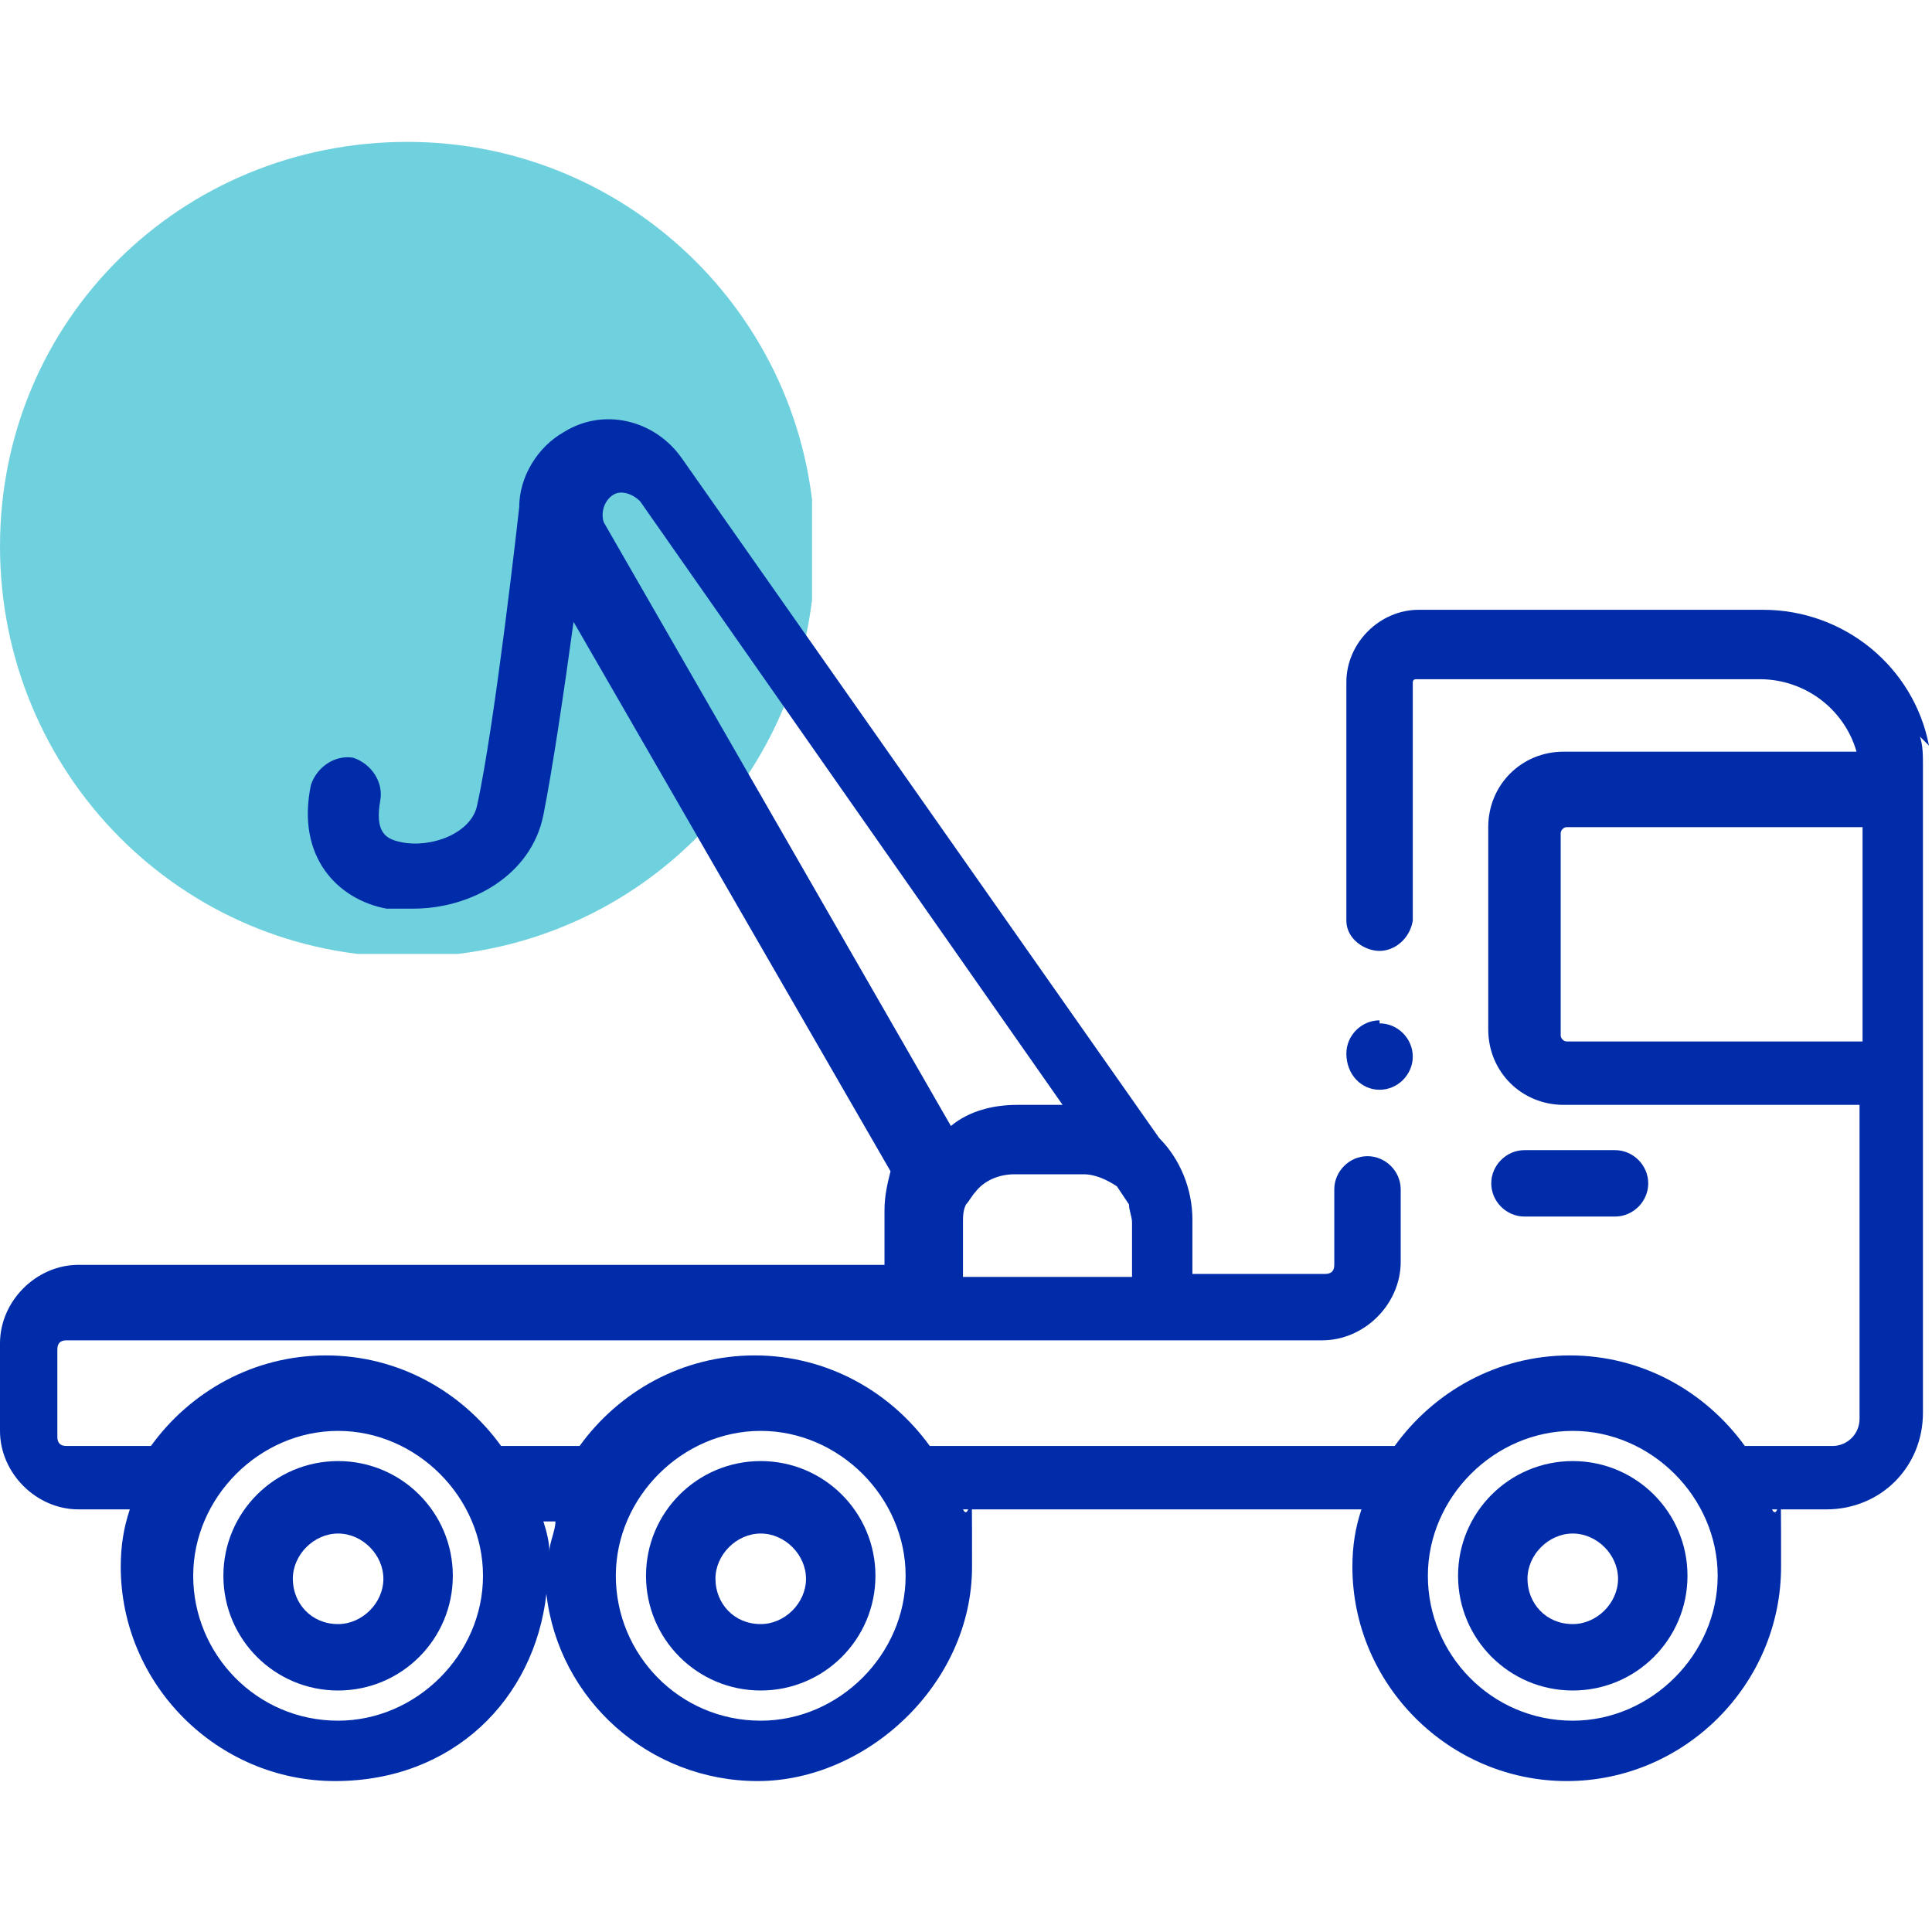
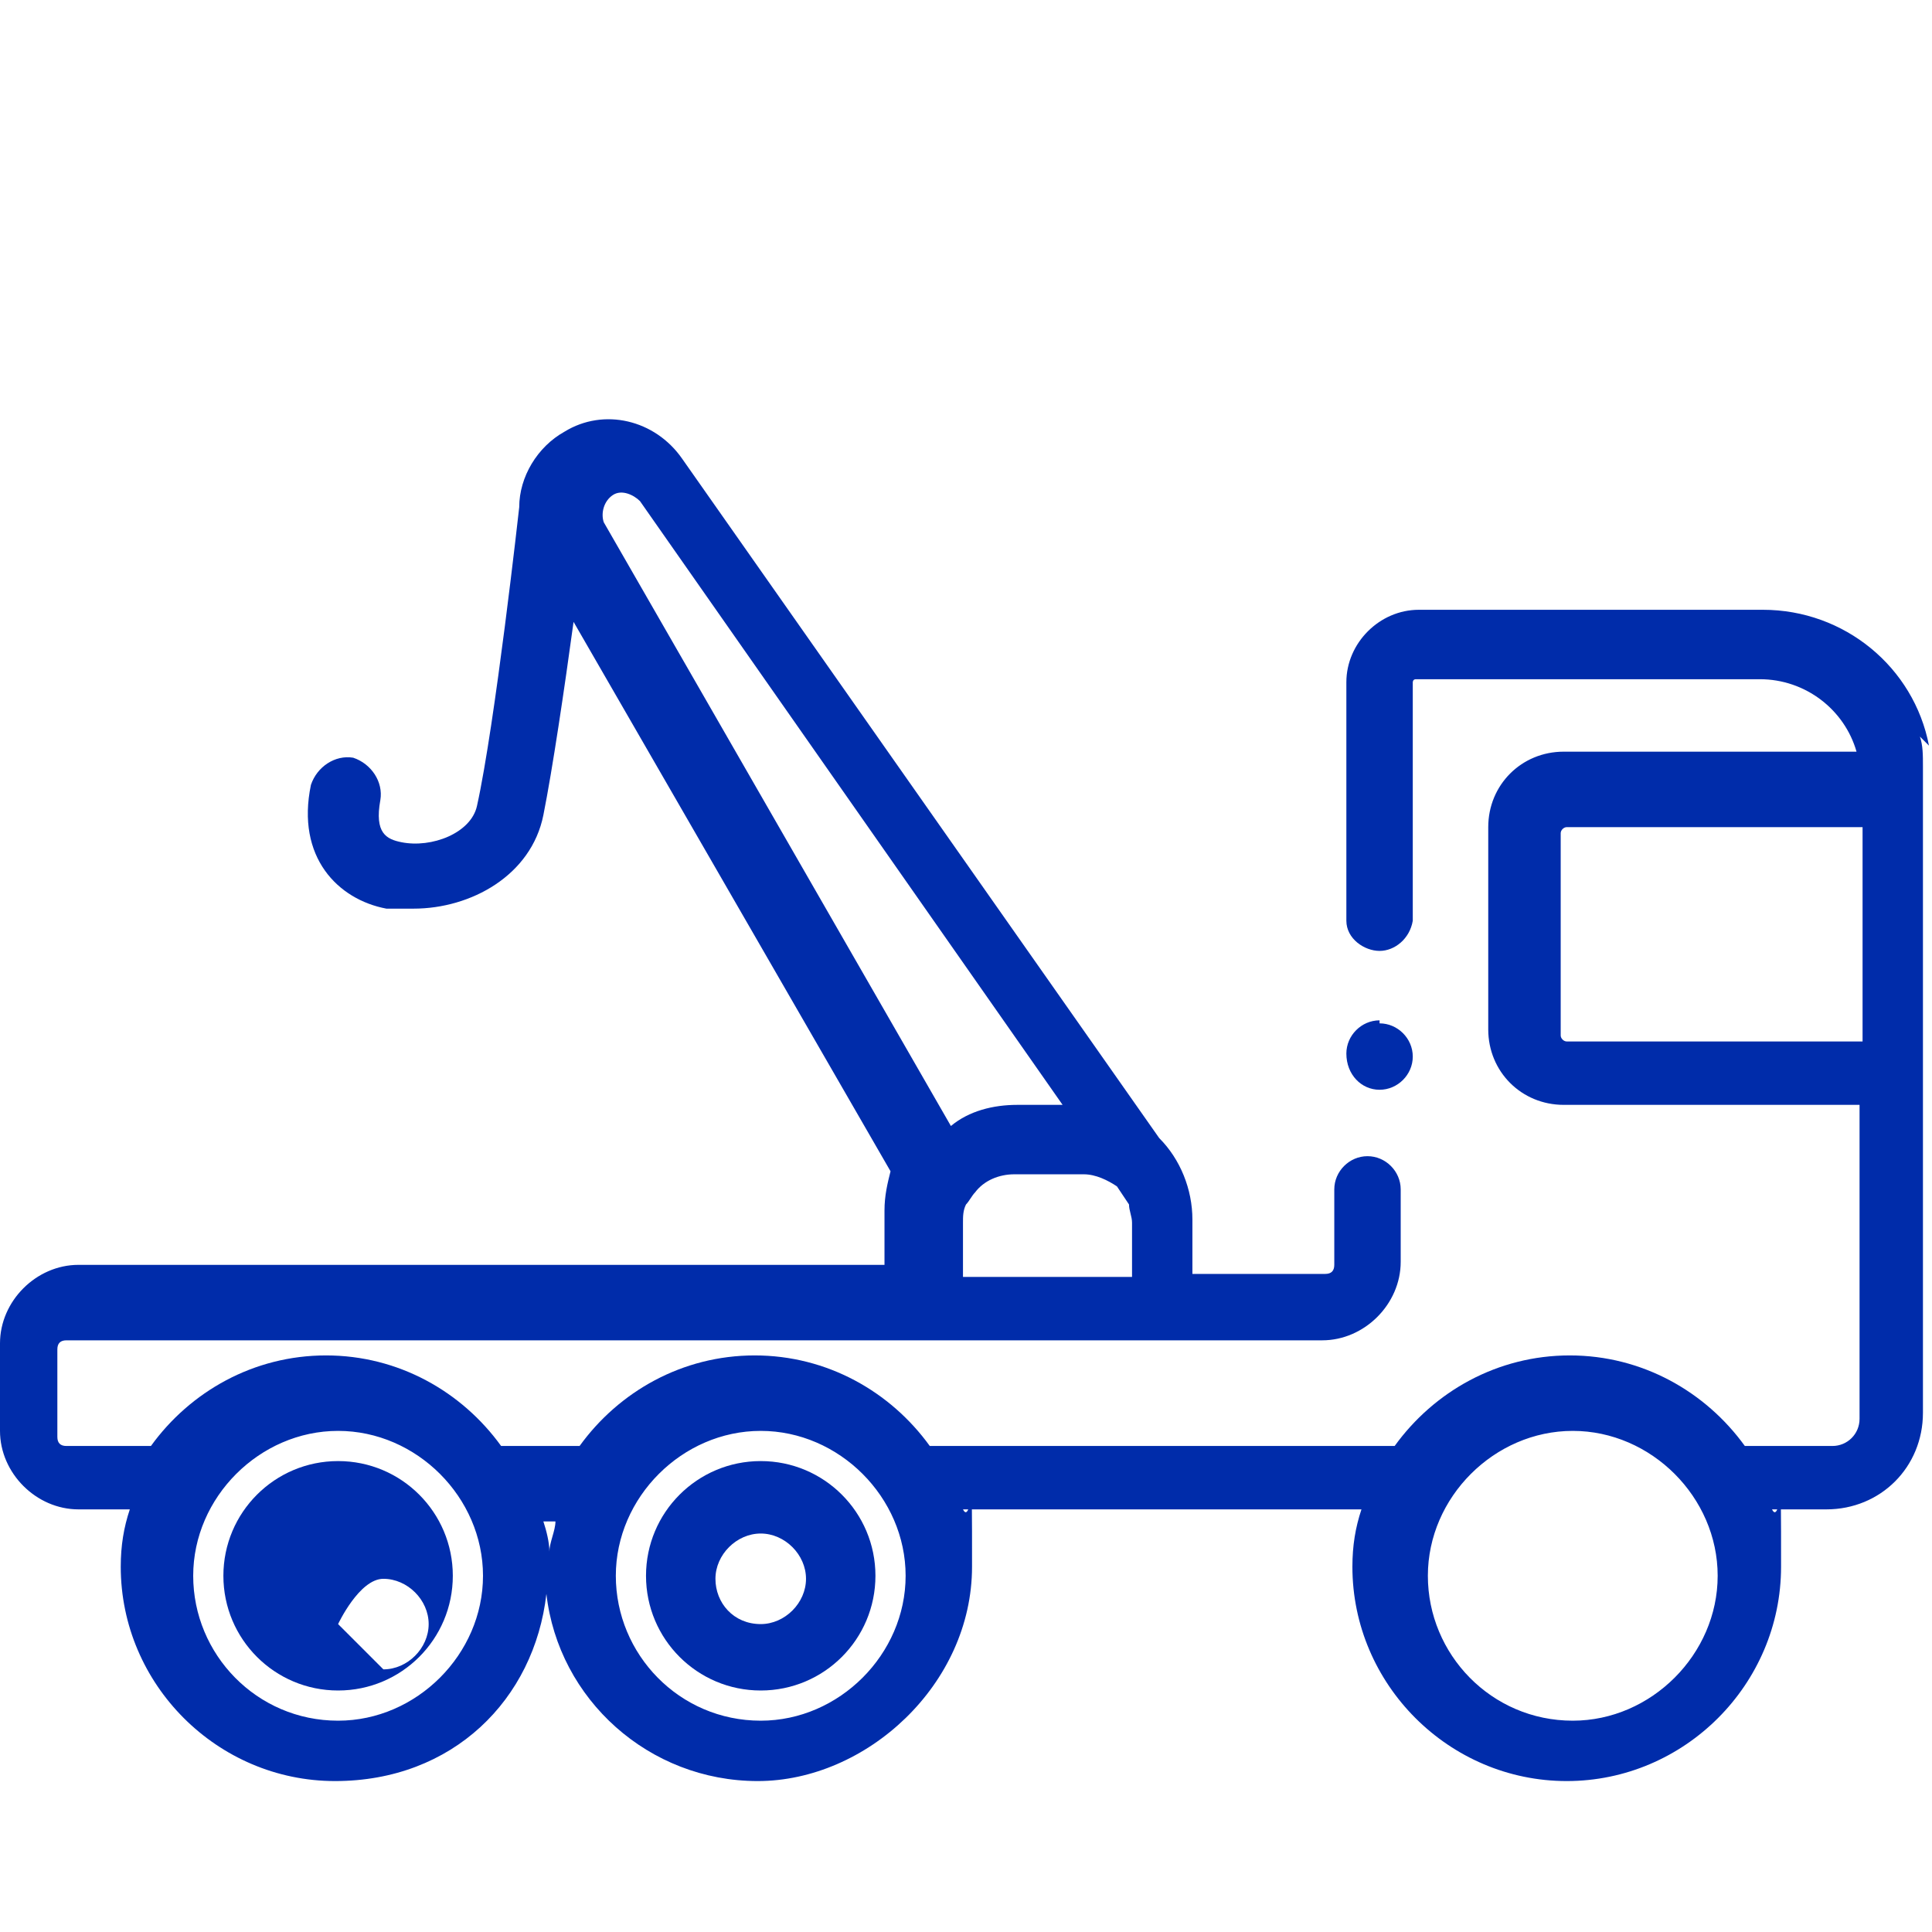
<svg xmlns="http://www.w3.org/2000/svg" version="1.1" viewBox="0 0 64 64">
  <defs>
    <style>
      .cls-1 {
        fill: #002caa;
      }

      .cls-2 {
        fill: none;
      }

      .cls-3 {
        fill: #00acc4;
        opacity: .8;
      }

      .cls-3, .cls-4 {
        isolation: isolate;
      }

      .cls-4 {
        opacity: .7;
      }

      .cls-5 {
        clip-path: url(#clippath);
      }
    </style>
    <clipPath id="clippath">
      <rect class="cls-2" y="4.7" width="26.9" height="26.9" />
    </clipPath>
  </defs>
  <g>
    <g id="Capa_1">
      <g>
        <g class="cls-4">
          <g class="cls-5">
-             <path class="cls-3" d="M13.5,4.7c7.4,0,13.5,6,13.5,13.5s-6,13.5-13.5,13.5S0,25.6,0,18.1,6,4.7,13.5,4.7" />
-           </g>
+             </g>
        </g>
        <g>
-           <path class="cls-1" d="M52.1,48.4c-2.1,0-3.8,1.7-3.8,3.8s1.7,3.8,3.8,3.8,3.8-1.7,3.8-3.8-1.7-3.8-3.8-3.8ZM52.1,53.8c-.9,0-1.5-.7-1.5-1.5s.7-1.5,1.5-1.5,1.5.7,1.5,1.5-.7,1.5-1.5,1.5Z" />
-           <path class="cls-1" d="M11.2,48.4c-2.1,0-3.8,1.7-3.8,3.8s1.7,3.8,3.8,3.8,3.8-1.7,3.8-3.8-1.7-3.8-3.8-3.8ZM11.2,53.8c-.9,0-1.5-.7-1.5-1.5s.7-1.5,1.5-1.5,1.5.7,1.5,1.5-.7,1.5-1.5,1.5Z" />
+           <path class="cls-1" d="M11.2,48.4c-2.1,0-3.8,1.7-3.8,3.8s1.7,3.8,3.8,3.8,3.8-1.7,3.8-3.8-1.7-3.8-3.8-3.8ZM11.2,53.8s.7-1.5,1.5-1.5,1.5.7,1.5,1.5-.7,1.5-1.5,1.5Z" />
          <path class="cls-1" d="M25.2,48.4c-2.1,0-3.8,1.7-3.8,3.8s1.7,3.8,3.8,3.8,3.8-1.7,3.8-3.8-1.7-3.8-3.8-3.8ZM25.2,53.8c-.9,0-1.5-.7-1.5-1.5s.7-1.5,1.5-1.5,1.5.7,1.5,1.5-.7,1.5-1.5,1.5Z" />
-           <path class="cls-1" d="M50.5,40.3h3c.6,0,1.1-.5,1.1-1.1s-.5-1.1-1.1-1.1h-3c-.6,0-1.1.5-1.1,1.1s.5,1.1,1.1,1.1Z" />
          <path class="cls-1" d="M45.7,33.8c-.6,0-1.1.5-1.1,1.1h0c0,.7.5,1.2,1.1,1.2s1.1-.5,1.1-1.1-.5-1.1-1.1-1.1Z" />
          <path class="cls-1" d="M63.9,24.7c-.5-2.6-2.8-4.5-5.5-4.5h-11.4c-1.3,0-2.4,1.1-2.4,2.4v7.9h0c0,.6.6,1,1.1,1s1-.4,1.1-1h0v-7.9c0,0,0-.1.1-.1h11.4c1.5,0,2.8,1,3.2,2.4h-9.7c-1.4,0-2.5,1.1-2.5,2.5v6.7c0,1.4,1.1,2.5,2.5,2.5h9.8v10.4c0,.5-.4.9-.9.9h-2.9c-1.3-1.8-3.4-3-5.8-3s-4.5,1.2-5.8,3h-15.4c-1.3-1.8-3.4-3-5.8-3s-4.5,1.2-5.8,3h-2.6c-1.3-1.8-3.4-3-5.8-3s-4.5,1.2-5.8,3h-2.8c-.2,0-.3-.1-.3-.3v-2.9c0-.2.1-.3.3-.3h41.6c1.4,0,2.6-1.2,2.6-2.6v-2.4c0-.6-.5-1.1-1.1-1.1s-1.1.5-1.1,1.1v2.5c0,.2-.1.3-.3.3h-4.4v-1.8c0-1-.4-2-1.1-2.7l-15.8-22.5c-.9-1.3-2.6-1.7-3.9-.9-.9.5-1.5,1.5-1.5,2.5,0,0,0,0,0,0,0,0-.8,7.2-1.4,9.9-.2.9-1.5,1.4-2.5,1.2-.5-.1-.9-.3-.7-1.4.1-.6-.3-1.2-.9-1.4-.6-.1-1.2.3-1.4.9-.5,2.4.9,3.8,2.5,4.1.3,0,.6,0,.9,0,1.9,0,3.9-1.1,4.3-3.1.3-1.5.7-4.2,1-6.4l10.5,18.2c-.1.4-.2.8-.2,1.3v1.8H2.6c-1.4,0-2.6,1.2-2.6,2.6v2.9c0,1.4,1.2,2.6,2.6,2.6h1.7c-.2.6-.3,1.2-.3,1.9,0,3.9,3.2,7.1,7.1,7.1s6.6-2.7,7-6.2c.4,3.5,3.4,6.2,7,6.2s7.1-3.2,7.1-7.1,0-1.3-.3-1.9h13.2c-.2.6-.3,1.2-.3,1.9,0,3.9,3.2,7.1,7.1,7.1s7.1-3.2,7.1-7.1,0-1.3-.3-1.9h1.8c1.8,0,3.2-1.4,3.2-3.2v-21.4c0-.4,0-.7-.1-1ZM37,39.3l.4.6s0,0,0,0c0,.2.1.4.1.6v1.8h-5.6v-1.8c0-.2,0-.4.1-.6.1-.1.2-.3.3-.4.3-.4.8-.6,1.3-.6h2.3c.4,0,.8.2,1.1.4ZM20,17.3c-.1-.3,0-.7.3-.9.3-.2.7,0,.9.2l14,20h-1.5c-.8,0-1.6.2-2.2.7l-11.5-20ZM11.2,57c-2.7,0-4.8-2.2-4.8-4.8s2.2-4.8,4.8-4.8,4.8,2.2,4.8,4.8-2.2,4.8-4.8,4.8ZM18.2,51.4c0-.3-.1-.7-.2-1h.4c0,.3-.2.7-.2,1ZM25.2,57c-2.7,0-4.8-2.2-4.8-4.8s2.2-4.8,4.8-4.8,4.8,2.2,4.8,4.8-2.2,4.8-4.8,4.8ZM52.1,57c-2.7,0-4.8-2.2-4.8-4.8s2.2-4.8,4.8-4.8,4.8,2.2,4.8,4.8-2.2,4.8-4.8,4.8ZM61.7,34.5h-9.8c-.1,0-.2-.1-.2-.2v-6.7c0-.1.1-.2.2-.2h9.8v7.2Z" />
        </g>
      </g>
    </g>
  </g>
</svg>